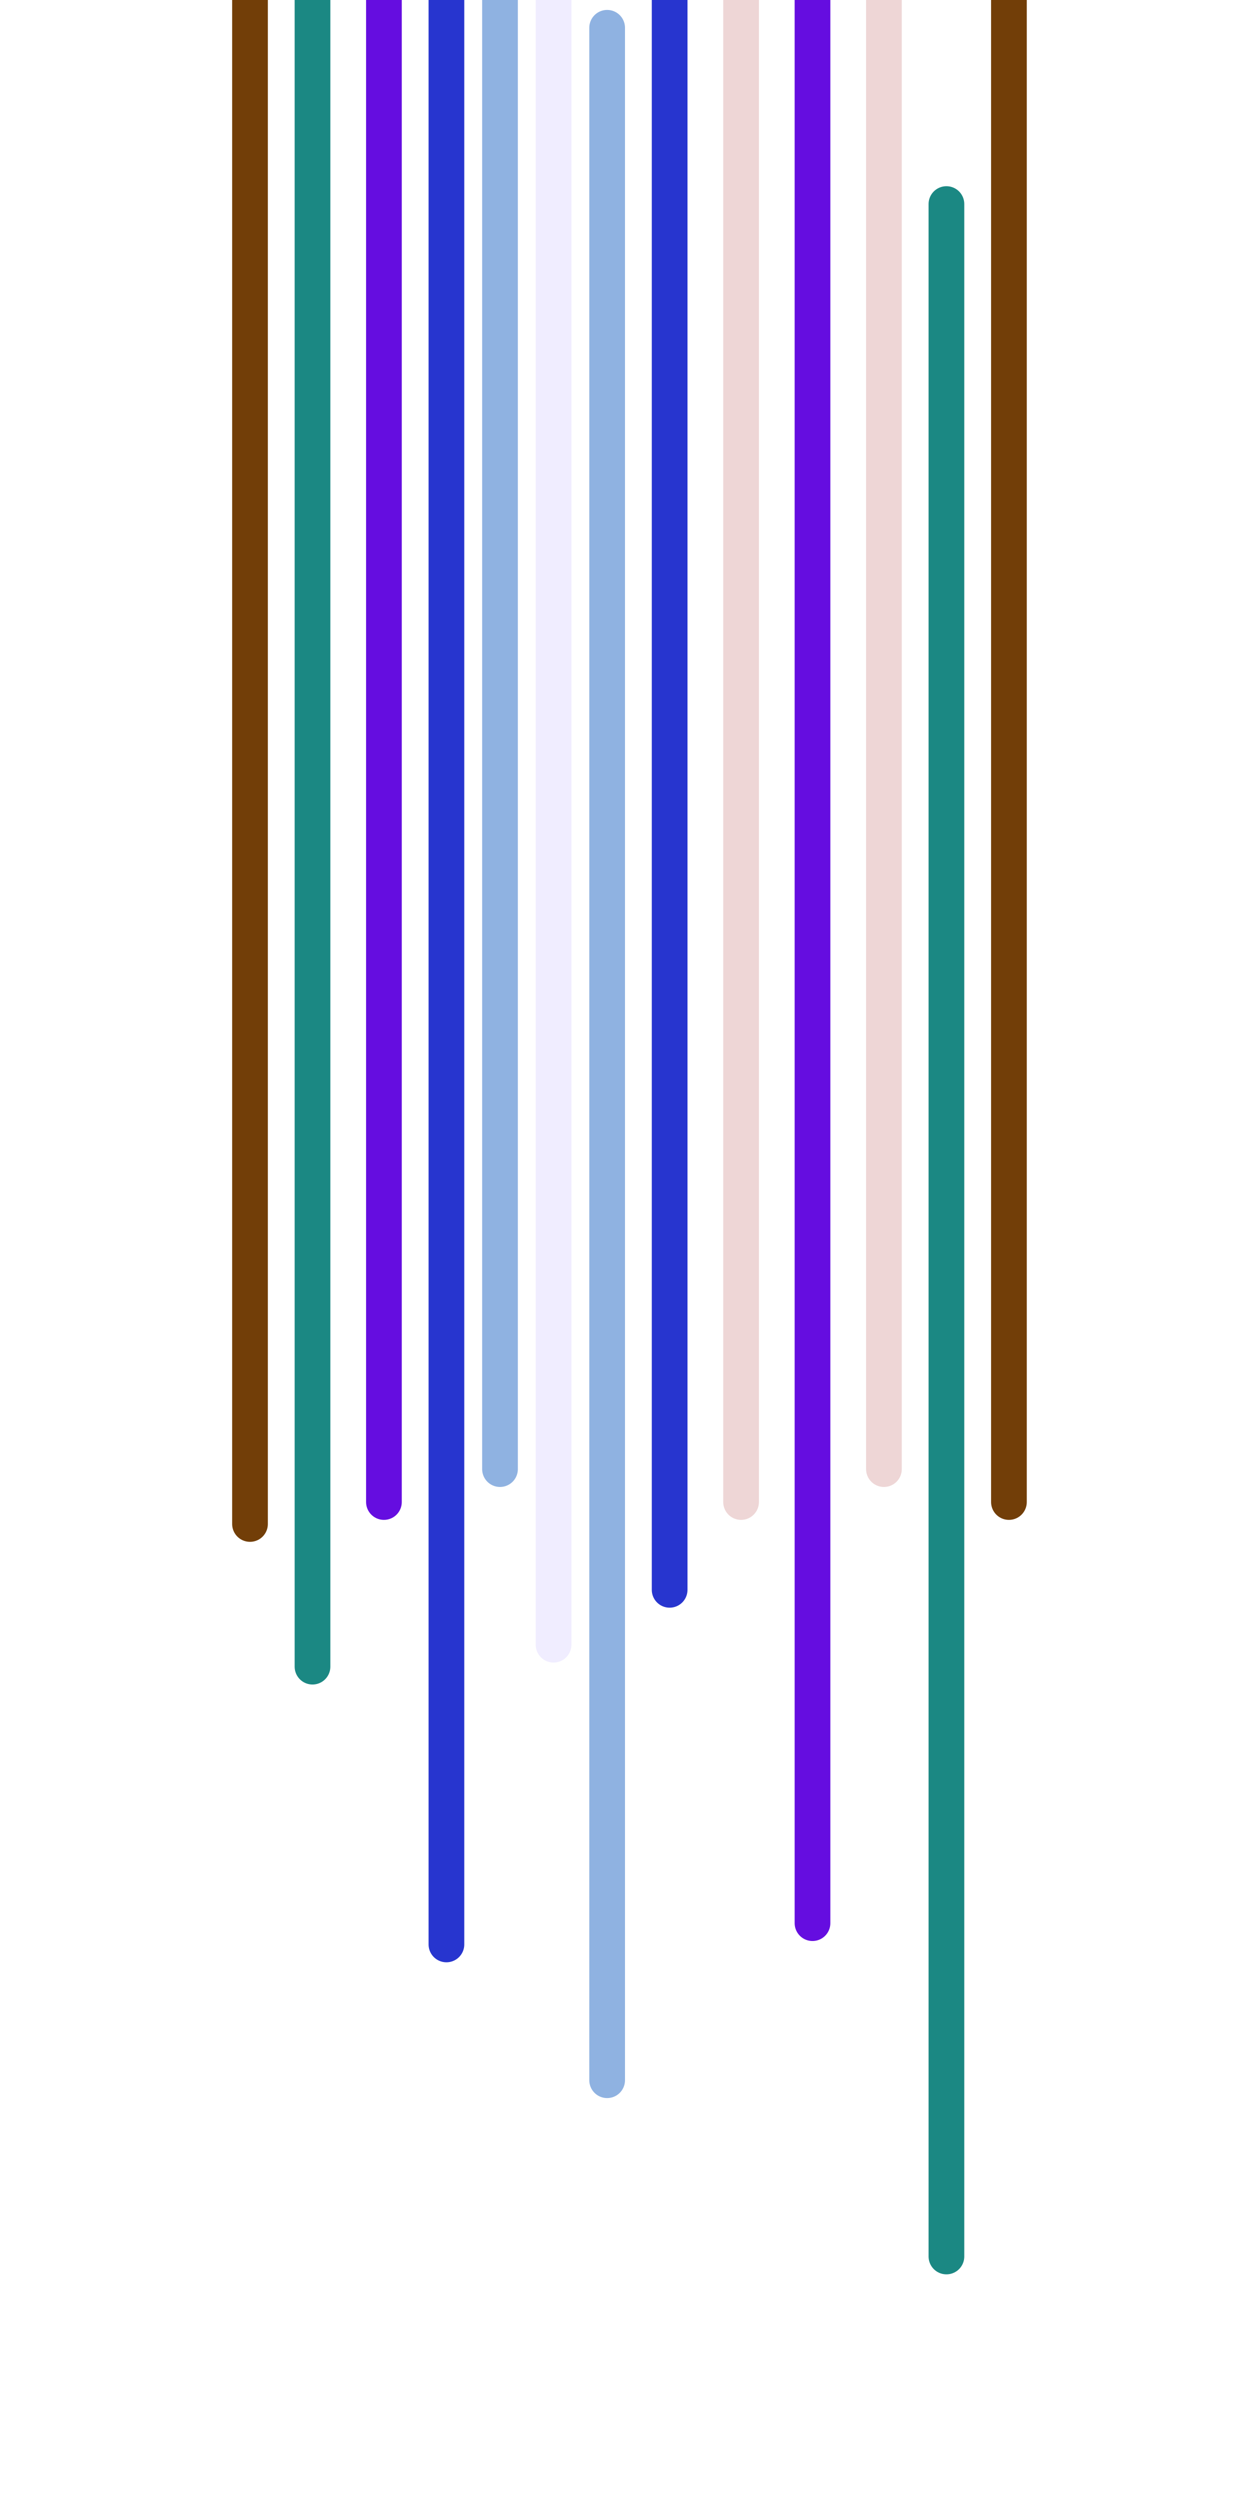
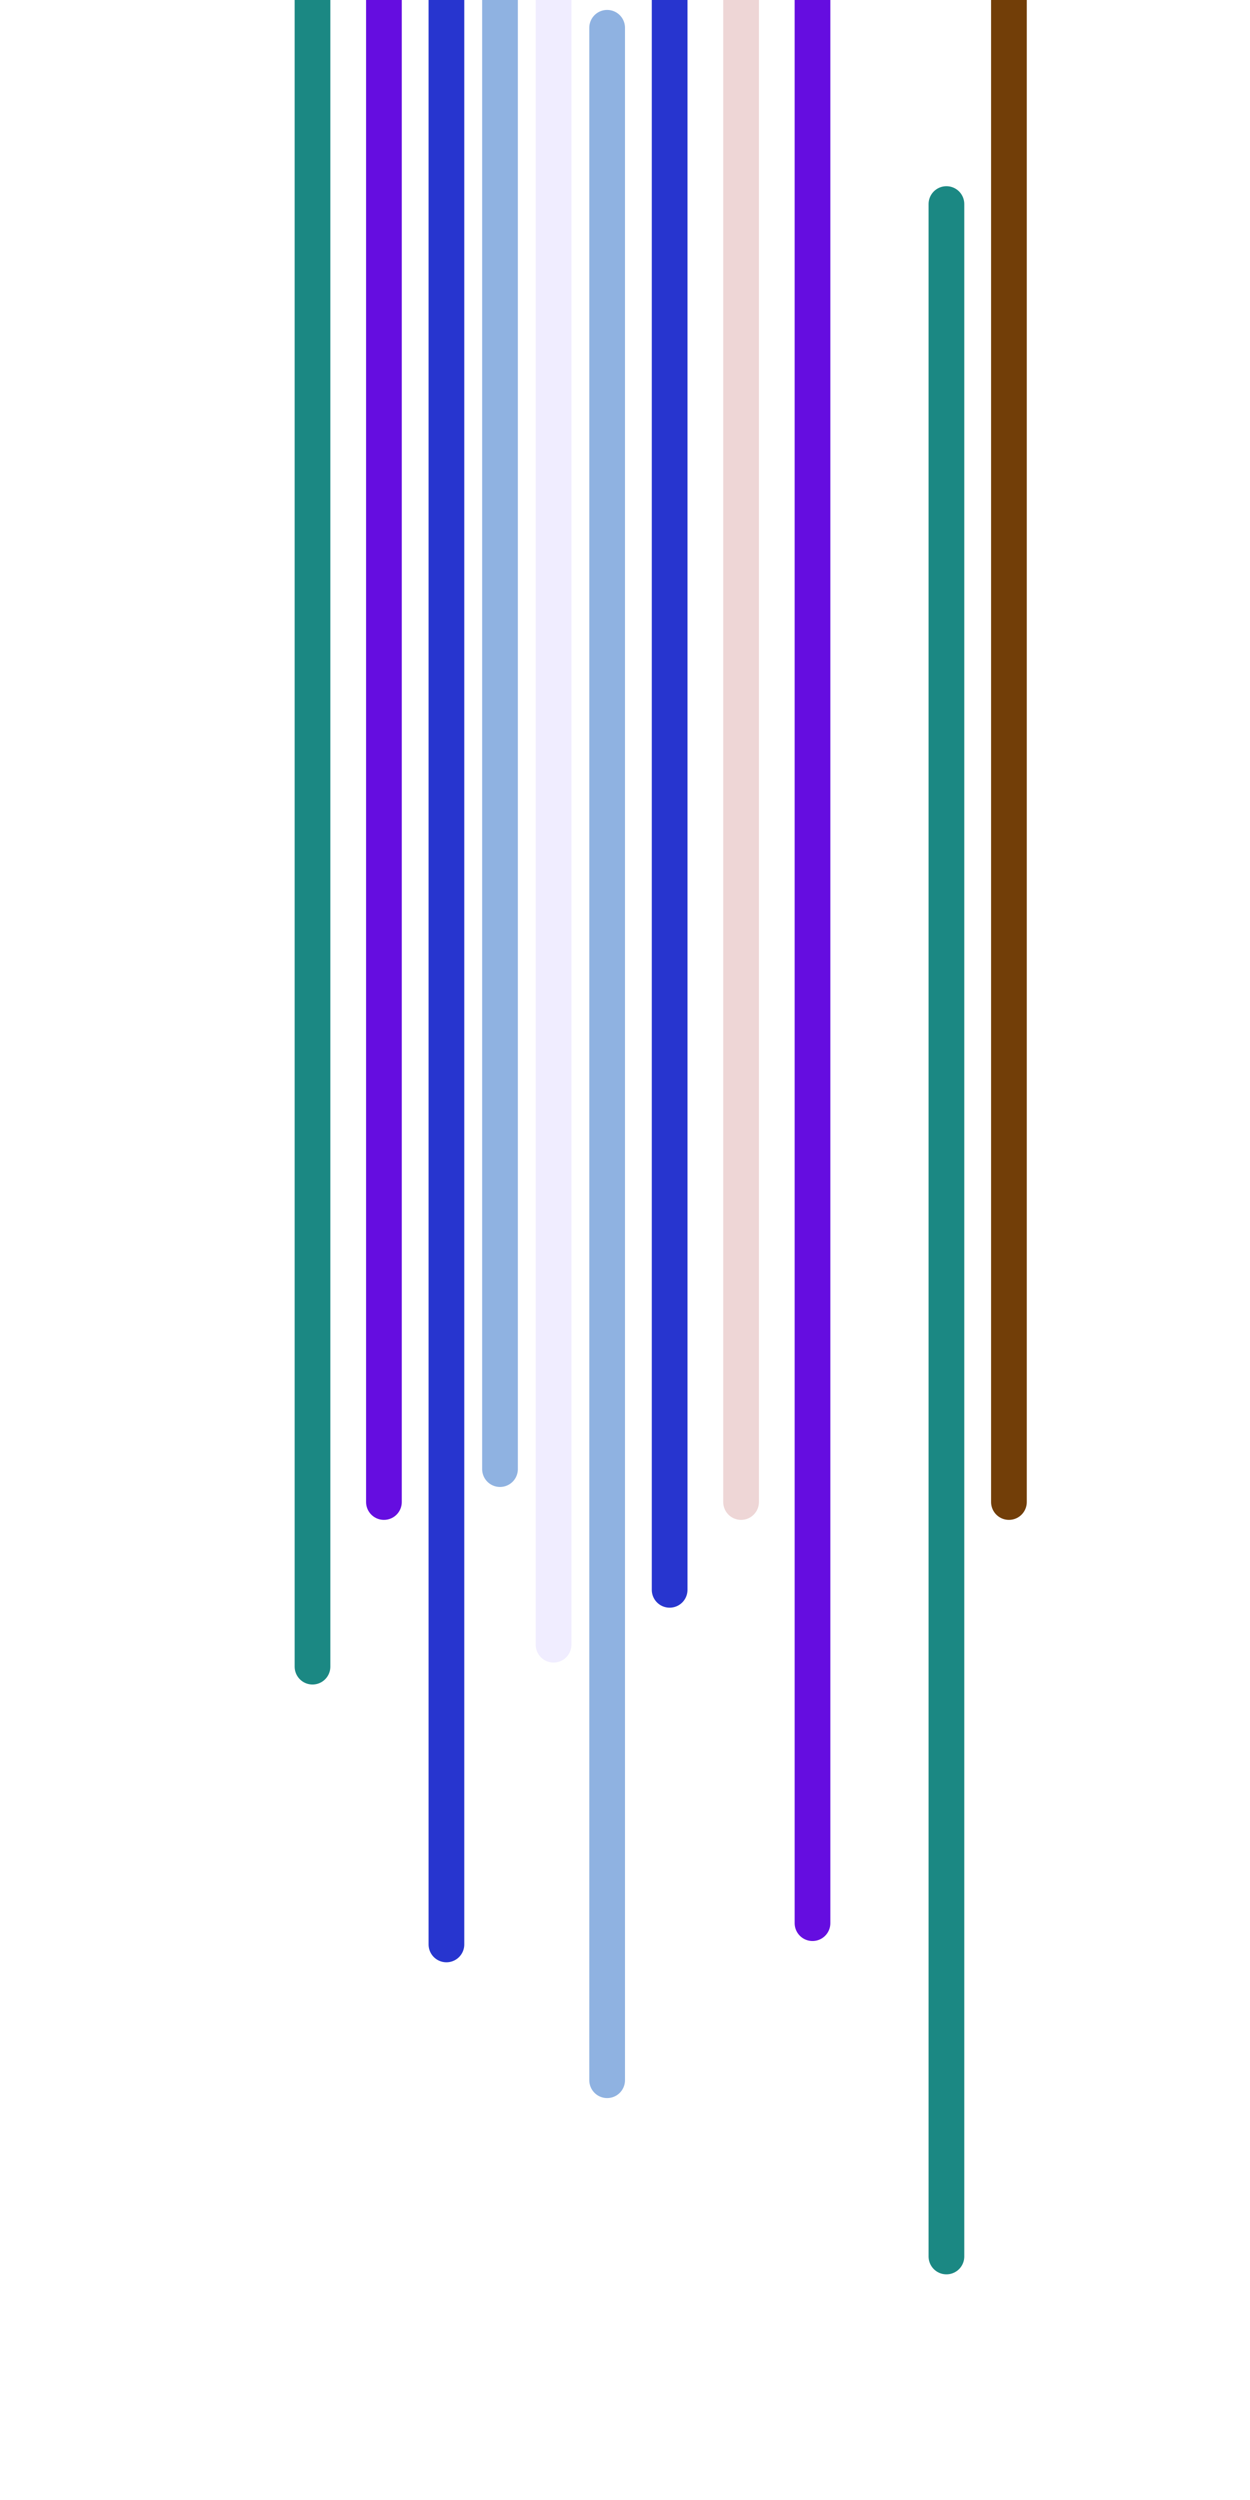
<svg xmlns="http://www.w3.org/2000/svg" viewBox="0 0 90 180" fill="none">
  <g filter="url(#filter0_f_989_27790)">
-     <path d="M63.643 -42L63.643 105.776" stroke="#EED6D6" stroke-width="2.571" stroke-linecap="round" />
    <path d="M53.357 -39.63L53.357 108.146" stroke="#EED6D6" stroke-width="2.571" stroke-linecap="round" />
    <path d="M27.643 -39.63L27.643 108.146" stroke="#650DE0" stroke-width="2.571" stroke-linecap="round" />
    <path d="M58.5 -9.308L58.5 138.468" stroke="#650DE0" stroke-width="2.571" stroke-linecap="round" />
    <path d="M22.5 -27.775L22.5 120" stroke="#1B8883" stroke-width="2.571" stroke-linecap="round" />
    <path d="M68.143 14.692L68.143 162.468" stroke="#1B8883" stroke-width="2.571" stroke-linecap="round" />
    <path d="M48.214 -33.308L48.214 114.468" stroke="#2735CF" stroke-width="2.571" stroke-linecap="round" />
    <path d="M32.143 -7.775L32.143 140" stroke="#2735CF" stroke-width="2.571" stroke-linecap="round" />
    <path d="M36 -42L36 105.776" stroke="#8FB2E1" stroke-width="2.571" stroke-linecap="round" />
    <path d="M43.714 2L43.714 149.776" stroke="#8FB2E1" stroke-width="2.571" stroke-linecap="round" />
    <path d="M39.857 -29.356L39.857 118.419" stroke="#F0EDFF" stroke-width="2.571" stroke-linecap="round" />
-     <path d="M18 -38.049L18 109.727" stroke="#723E08" stroke-width="2.571" stroke-linecap="round" />
    <path d="M72.643 -39.63L72.643 108.146" stroke="#723E08" stroke-width="2.571" stroke-linecap="round" />
  </g>
  <defs>
    <filter id="filter0_f_989_27790" x="0.643" y="-59.358" width="89.357" height="239.183" filterUnits="userSpaceOnUse" color-interpolation-filters="sRGB">
      <feFlood flood-opacity="0" result="BackgroundImageFix" />
      <feBlend mode="normal" in="SourceGraphic" in2="BackgroundImageFix" result="shape" />
      <feGaussianBlur stdDeviation="7" result="effect1_foregroundBlur_989_27790" />
    </filter>
  </defs>
</svg>